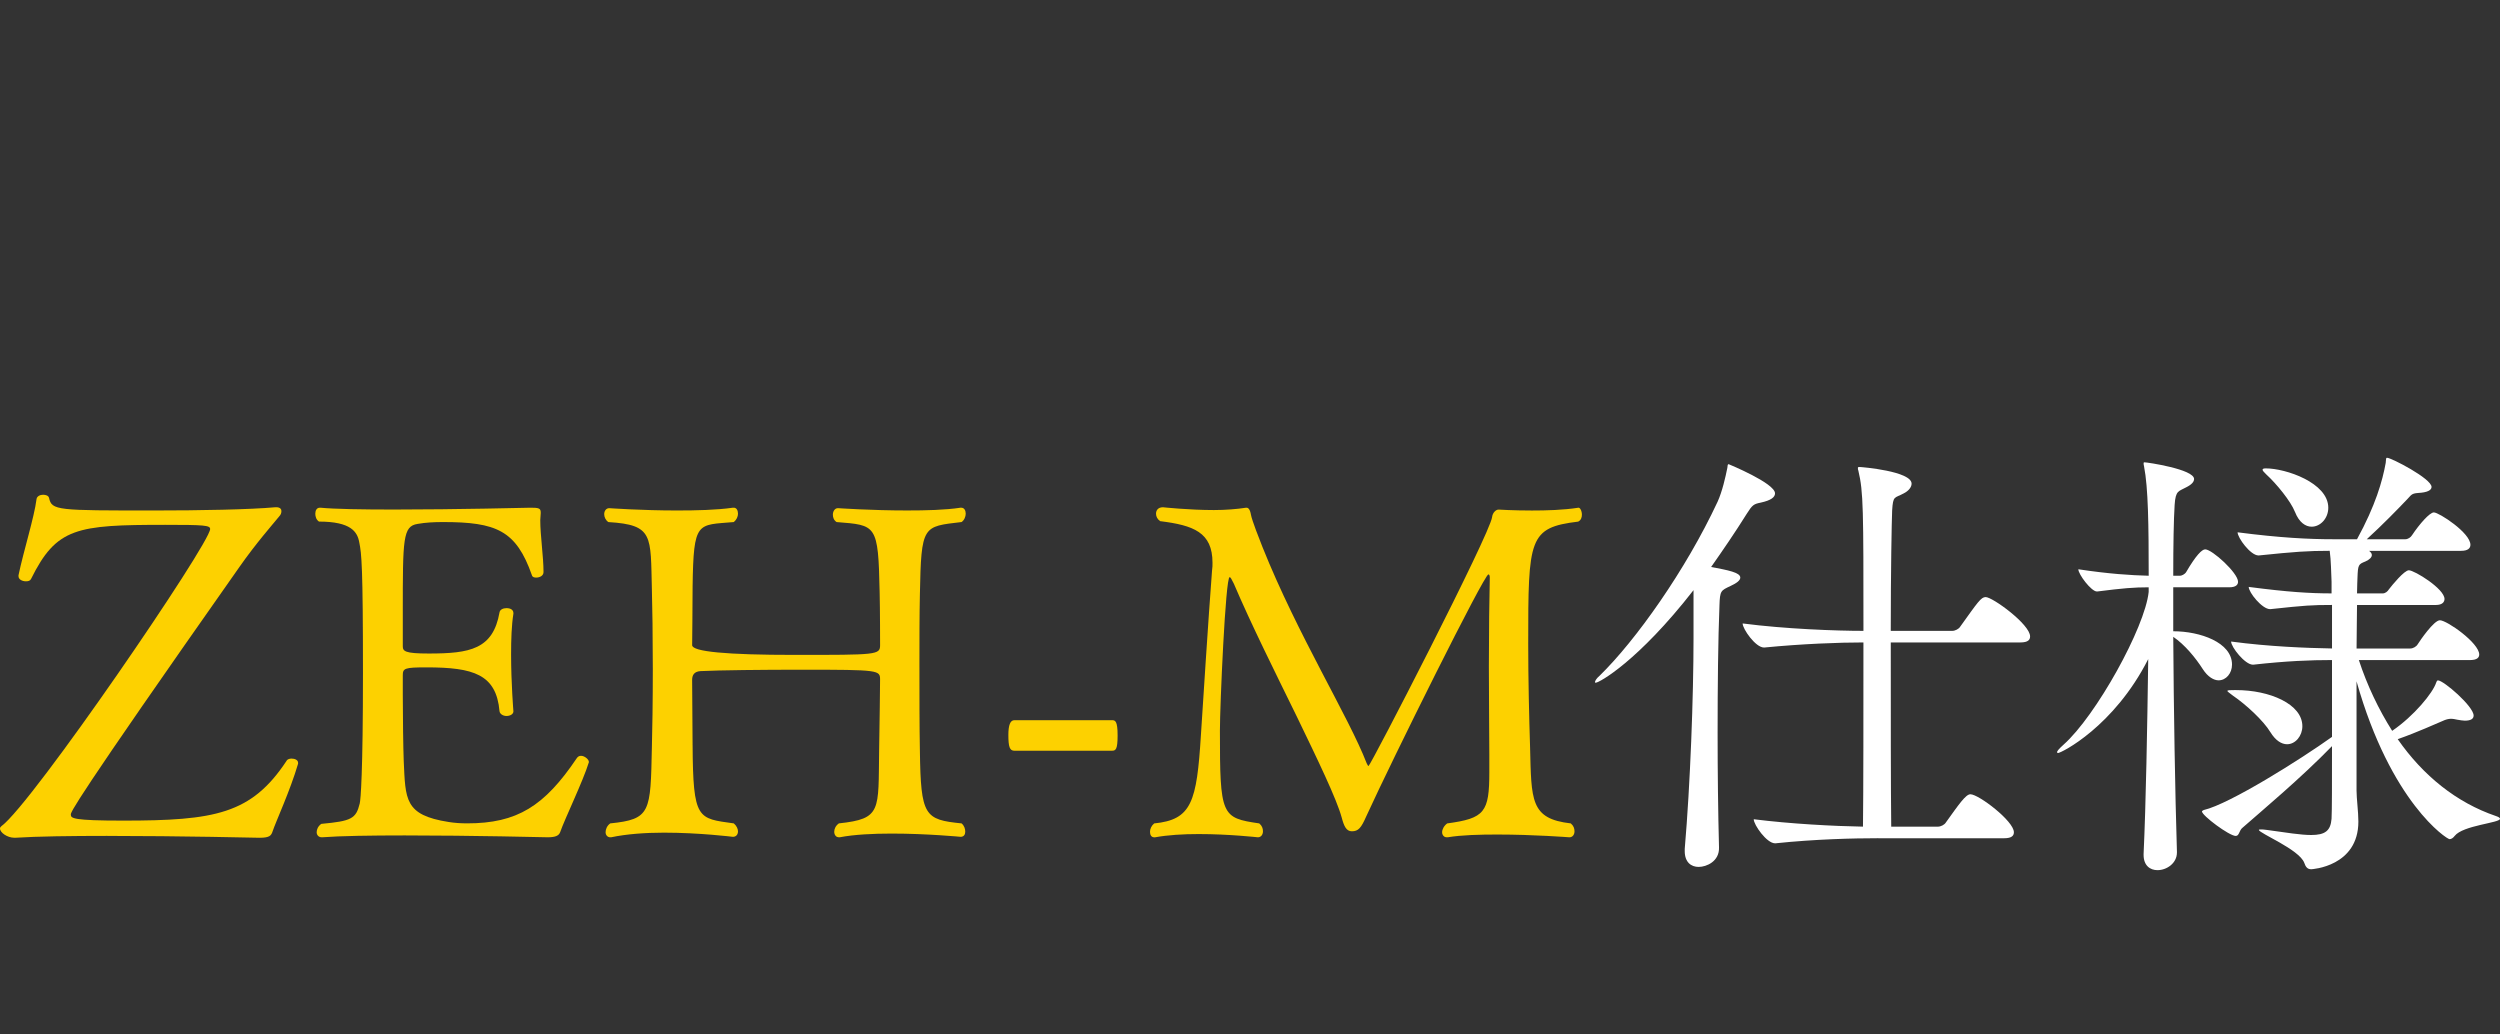
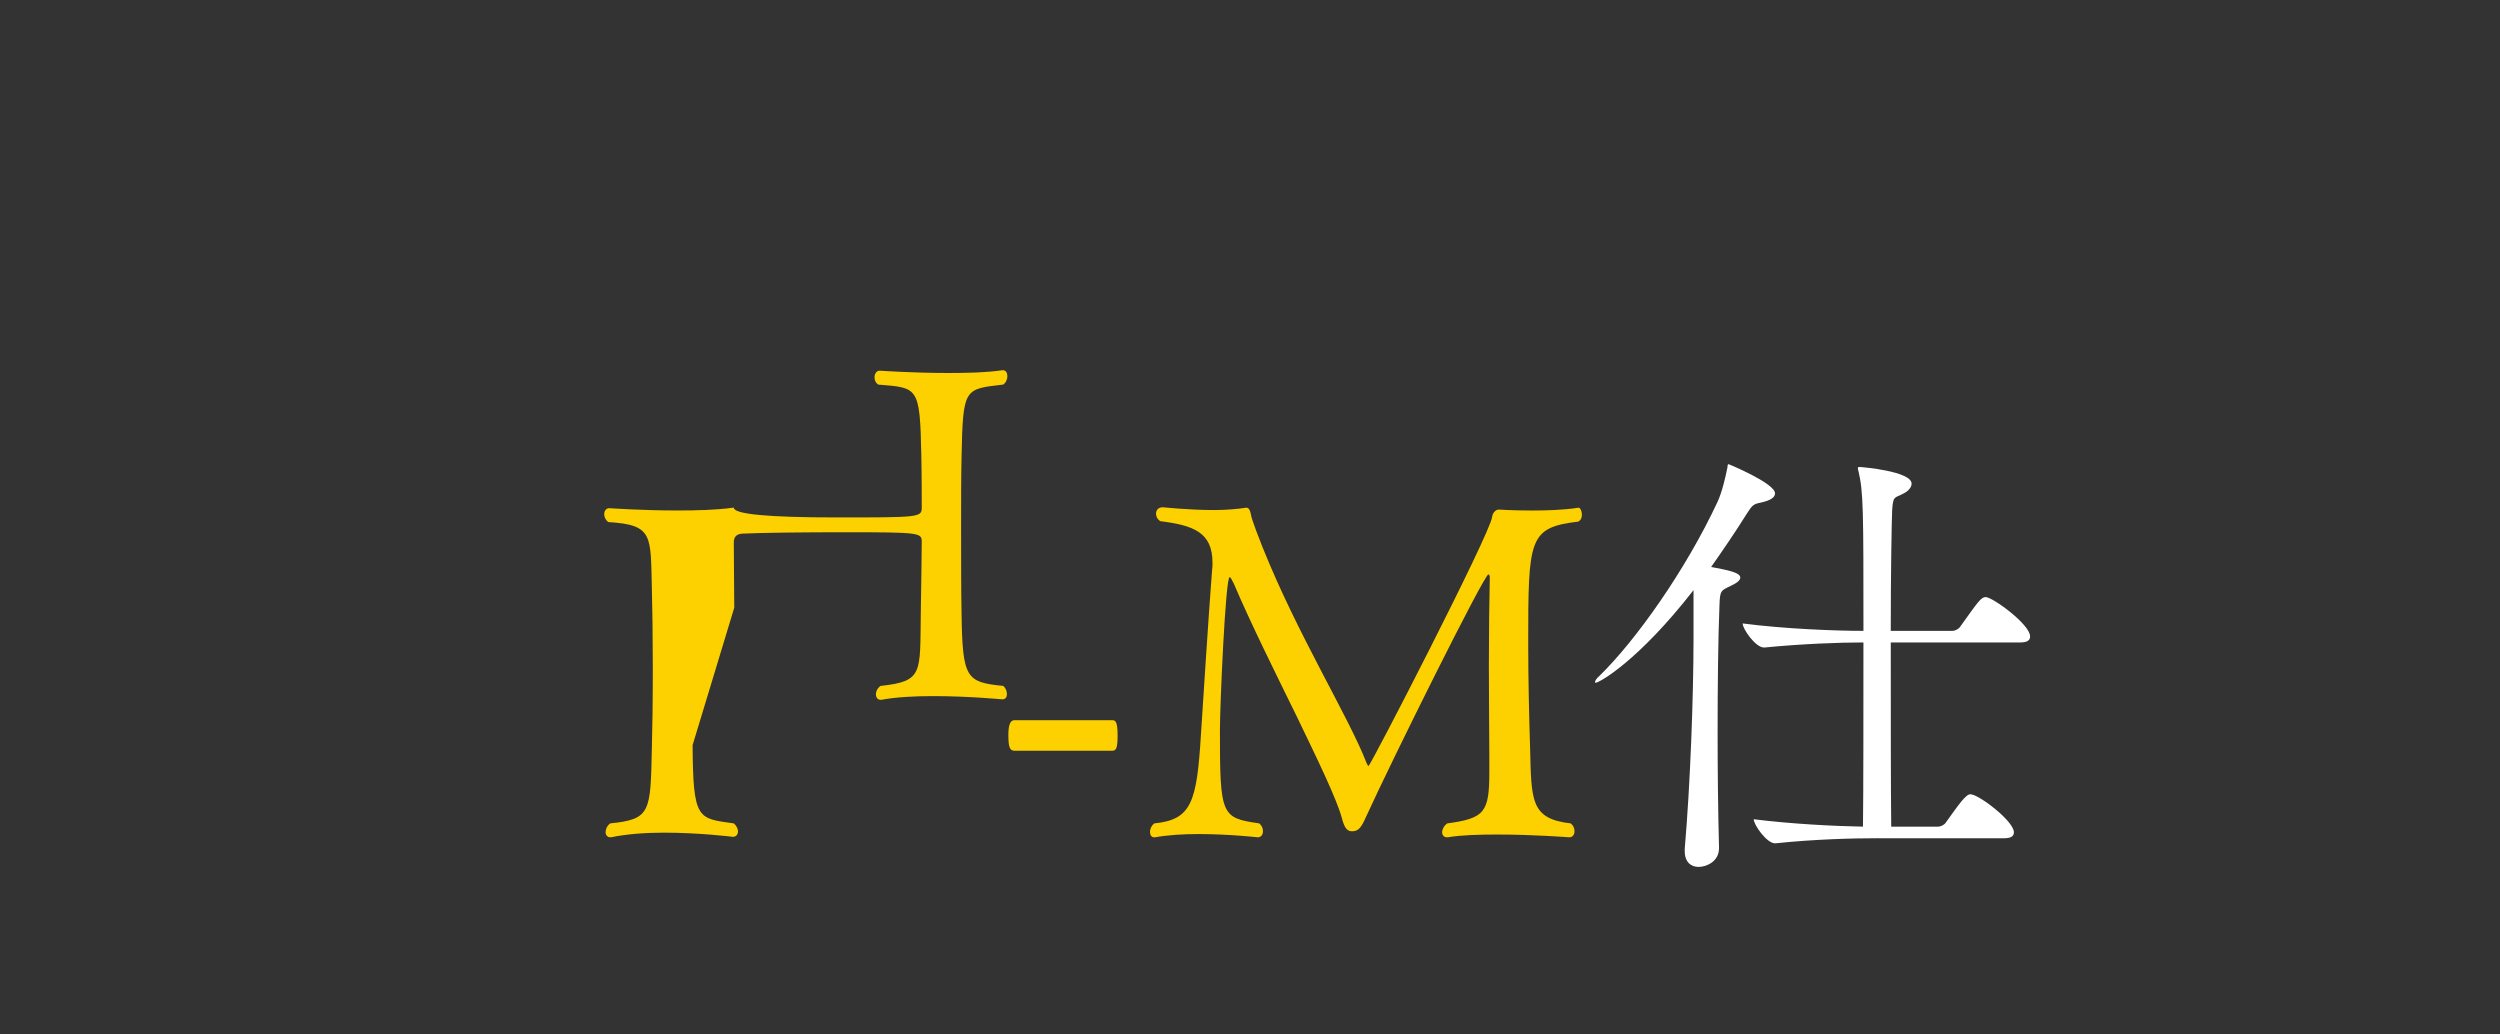
<svg xmlns="http://www.w3.org/2000/svg" id="b" width="160.457" height="66.38" viewBox="0 0 160.457 66.38">
  <rect x="0" y="0" width="160.457" height="66.38" fill="#333333" stroke="none" />
  <defs>
    <style>.d{fill:#fff;}.d,.e{stroke-width:0px;}.e{fill:#fdd100;}</style>
  </defs>
  <g id="c">
-     <path class="e" d="m6.893,53.65c-2.317,0-4.516.029-5.912.119h-.06c-.445,0-.921-.327-.921-.595,0-.06.03-.089.09-.148,1.99-1.456,13.398-18.152,13.398-19.073,0-.237-.387-.268-2.882-.268-5.704,0-6.981.179-8.615,3.477-.06.118-.179.148-.327.148-.237,0-.476-.119-.476-.327v-.06c.327-1.574,1.011-3.713,1.159-4.901.029-.179.237-.268.416-.268.178,0,.356.06.386.208.179.802.505.802,6.744.802,2.941,0,6.18-.06,7.783-.208h.06c.238,0,.327.119.327.238,0,.118-.03.237-.148.356-.387.476-1.485,1.723-2.525,3.208-10.844,15.419-10.844,15.775-10.844,15.924,0,.238.119.387,3.357.387,5.882,0,8.229-.416,10.486-3.832.06-.119.208-.149.327-.149.208,0,.416.09.416.268v.06c-.505,1.724-1.426,3.714-1.634,4.338-.089.267-.179.416-.832.416,0,0-5.11-.119-9.774-.119Z" />
-     <path class="e" d="m37.794,48.927c-.386,1.248-1.545,3.624-1.842,4.486-.089.237-.327.326-.802.326,0,0-4.872-.119-9.181-.119-2.139,0-4.129.03-5.288.119h-.029c-.208,0-.327-.148-.327-.326,0-.179.089-.387.297-.535,1.932-.179,2.229-.327,2.466-1.308.06-.208.208-1.96.208-8.378,0-6.833-.089-7.664-.237-8.378-.119-.683-.535-1.337-2.585-1.337-.178-.118-.237-.326-.237-.505,0-.208.089-.386.297-.386h.03c.921.089,2.703.118,4.724.118,3.98,0,8.764-.118,8.764-.118.505,0,.653.029.653.297v.06c0,.148-.029.297-.029.445,0,.98.208,2.348.208,3.327,0,.238-.237.356-.476.356-.118,0-.237-.029-.268-.148-1.01-2.882-2.287-3.416-5.704-3.416-.594,0-1.129.029-1.634.119-.95.148-.95.95-.95,5.674v2.169c0,.327.118.476,1.663.476,2.645,0,4.13-.268,4.546-2.645.029-.178.237-.268.445-.268.238,0,.446.09.446.327v.029c-.119.743-.149,1.664-.149,2.615,0,1.842.149,3.653.149,3.653,0,.179-.208.298-.446.298-.208,0-.416-.119-.445-.298-.208-2.376-1.664-2.822-4.694-2.822-1.396,0-1.515.06-1.515.506v1.247c0,1.426.029,3.446.06,4.249.118,2.466.029,3.476,2.881,3.921.357.06.772.089,1.188.089,3.209,0,4.962-1.099,7.041-4.188.06-.089.148-.148.268-.148.238,0,.505.237.505.386v.03Z" />
-     <path class="e" d="m44.453,47.827c.03,4.813.327,4.694,2.645,5.021.178.149.268.357.268.506,0,.208-.119.356-.327.356,0,0-2.139-.268-4.427-.268-1.188,0-2.406.089-3.387.297h-.06c-.178,0-.297-.148-.297-.326,0-.179.089-.416.297-.565,2.614-.267,2.585-.713,2.674-4.872.03-1.01.06-3.03.06-5.05s-.029-4.07-.06-5.11c-.089-3.446.119-4.13-2.792-4.308-.179-.119-.268-.327-.268-.505,0-.208.119-.387.326-.387,0,0,2.08.148,4.338.148,1.248,0,2.555-.029,3.595-.178h.06c.178,0,.268.178.268.386,0,.179-.09.387-.268.535-2.347.208-2.585-.119-2.645,4.129,0,1.07-.029,3.773-.029,3.773q0,.624,6.596.624c5.258,0,5.466,0,5.466-.624,0,0,0-2.347-.029-3.416-.089-4.367-.208-4.278-2.763-4.486-.179-.119-.238-.297-.238-.476,0-.208.119-.416.327-.416,0,0,2.139.148,4.427.148,1.218,0,2.466-.029,3.446-.178h.029c.208,0,.297.178.297.386,0,.179-.089.416-.267.535-2.496.297-2.585.178-2.674,4.635-.03,1.366-.03,2.911-.03,4.427,0,2.05,0,4.069.03,5.645.059,4.159.297,4.396,2.674,4.634.178.149.237.357.237.535,0,.179-.089.327-.297.327,0,0-2.169-.208-4.427-.208-1.188,0-2.406.06-3.327.237h-.06c-.179,0-.298-.148-.298-.356,0-.178.09-.386.298-.535,2.763-.297,2.525-.802,2.584-4.693.03-1.337.06-4.516.06-4.516,0-.624,0-.654-5.021-.654-2.525,0-5.288.03-6.506.09-.416.029-.535.268-.535.564l.029,4.188Z" />
+     <path class="e" d="m44.453,47.827c.03,4.813.327,4.694,2.645,5.021.178.149.268.357.268.506,0,.208-.119.356-.327.356,0,0-2.139-.268-4.427-.268-1.188,0-2.406.089-3.387.297h-.06c-.178,0-.297-.148-.297-.326,0-.179.089-.416.297-.565,2.614-.267,2.585-.713,2.674-4.872.03-1.01.06-3.03.06-5.05s-.029-4.07-.06-5.11c-.089-3.446.119-4.13-2.792-4.308-.179-.119-.268-.327-.268-.505,0-.208.119-.387.326-.387,0,0,2.08.148,4.338.148,1.248,0,2.555-.029,3.595-.178h.06q0,.624,6.596.624c5.258,0,5.466,0,5.466-.624,0,0,0-2.347-.029-3.416-.089-4.367-.208-4.278-2.763-4.486-.179-.119-.238-.297-.238-.476,0-.208.119-.416.327-.416,0,0,2.139.148,4.427.148,1.218,0,2.466-.029,3.446-.178h.029c.208,0,.297.178.297.386,0,.179-.089.416-.267.535-2.496.297-2.585.178-2.674,4.635-.03,1.366-.03,2.911-.03,4.427,0,2.05,0,4.069.03,5.645.059,4.159.297,4.396,2.674,4.634.178.149.237.357.237.535,0,.179-.089.327-.297.327,0,0-2.169-.208-4.427-.208-1.188,0-2.406.06-3.327.237h-.06c-.179,0-.298-.148-.298-.356,0-.178.09-.386.298-.535,2.763-.297,2.525-.802,2.584-4.693.03-1.337.06-4.516.06-4.516,0-.624,0-.654-5.021-.654-2.525,0-5.288.03-6.506.09-.416.029-.535.268-.535.564l.029,4.188Z" />
    <path class="e" d="m65.106,48.184c-.297,0-.386-.237-.386-1.01,0-.624.118-.951.386-.951h6.269c.208,0,.356.06.356.98,0,.892-.118.98-.356.98h-6.269Z" />
    <path class="e" d="m96.125,53.562c-1.159,0-2.317.029-3.209.178h-.06c-.178,0-.297-.148-.297-.326,0-.179.119-.416.327-.565,2.406-.326,2.703-.713,2.703-3.297v-1.1c0-1.188-.029-3.416-.029-5.675,0-2.228.029-4.485.059-5.704,0-.118-.029-.207-.089-.207-.268,0-6.12,11.765-7.843,15.537-.327.743-.505.951-.921.951-.356,0-.505-.327-.654-.892-.326-1.188-1.515-3.654-2.881-6.477-1.367-2.793-2.912-5.882-4.041-8.526-.148-.297-.208-.416-.268-.416-.267,0-.624,8.289-.624,9.834,0,5.496.09,5.614,2.525,5.971.179.149.238.327.238.506,0,.208-.119.386-.327.386,0,0-1.842-.208-3.803-.208-.98,0-1.99.06-2.793.208h-.059c-.179,0-.268-.148-.268-.356,0-.178.089-.386.268-.535,2.406-.237,2.732-1.366,3-5.674.089-1.396.505-7.873.713-10.547.03-.178.03-.356.03-.505,0-1.961-1.219-2.406-3.357-2.674-.178-.119-.268-.297-.268-.476,0-.237.148-.416.446-.416,0,0,1.663.179,3.268.179.743,0,1.485-.06,2.05-.148h.06c.089,0,.208.089.268.445s.564,1.634.742,2.08c2.258,5.645,5.526,10.873,6.685,13.874.06.118.09.178.119.178.119,0,7.813-14.914,7.933-15.983.029-.268.237-.476.415-.476,0,0,.922.06,2.14.06.921,0,2.021-.029,2.971-.178.119-.03.237.208.237.445,0,.179-.059.356-.237.445-3.179.387-3.209,1.07-3.209,7.844,0,2.287.06,4.753.119,6.625.089,3.416,0,4.604,2.614,4.901.179.149.238.327.238.506,0,.208-.119.386-.327.386,0,0-2.287-.178-4.604-.178Z" />
    <path class="d" d="m108.697,37.875c-3.564,4.575-6.061,5.941-6.269,5.941-.029,0-.06,0-.06-.029,0-.089.119-.268.298-.416,2.317-2.258,5.525-6.773,7.575-11.171.297-.653.505-1.574.624-2.169.03-.148,0-.237.089-.237,0,0,2.972,1.218,2.972,1.872,0,.237-.238.445-.921.594-.446.089-.535.148-.892.713-.743,1.188-1.516,2.317-2.288,3.417,1.1.208,1.872.356,1.872.683,0,.179-.237.357-.624.535-.624.297-.684.297-.713,1.248-.089,2.228-.119,5.169-.119,8.199,0,2.496.03,5.051.09,7.338.029.892-.803,1.248-1.308,1.248-.476,0-.892-.297-.892-1.01v-.148c.356-4.13.564-9.774.564-13.548v-3.06Zm11.854,15.924c-1.575,0-4.07.06-6.596.327h-.029c-.535,0-1.367-1.188-1.367-1.545,2.348.297,5.17.445,7.012.475.029-2.228.029-7.367.029-11.823-1.574,0-3.922.089-6.357.326h-.03c-.534,0-1.366-1.188-1.366-1.545,2.733.356,6.001.476,7.754.476,0-7.813,0-8.913-.326-10.279-.03-.06-.03-.119-.03-.179,0-.059.03-.059.119-.059.118,0,3.327.267,3.327,1.069,0,.237-.208.476-.505.624-.595.326-.684.118-.743,1.099-.029.654-.089,3.922-.089,7.725h3.951c.179,0,.416-.119.505-.268,1.129-1.574,1.337-1.901,1.635-1.901.445,0,2.852,1.753,2.852,2.525,0,.208-.119.387-.624.387h-8.318c0,4.485,0,9.536.029,11.823h3.001c.179,0,.416-.118.505-.267.832-1.159,1.277-1.812,1.575-1.812.534,0,2.792,1.723,2.792,2.437,0,.207-.118.386-.624.386h-8.08Z" />
-     <path class="d" d="m139.721,54.72c0,.684-.653,1.129-1.248,1.129-.476,0-.891-.297-.891-.98v-.06c.148-3.179.237-8.11.297-12.507-2.198,4.337-5.586,6.03-5.794,6.03-.029,0-.059-.029-.059-.059,0-.06.118-.208.416-.476,2.079-1.842,5.229-7.517,5.466-9.804v-.298c-.95,0-1.663.06-3.298.268h-.029c-.356,0-1.188-1.099-1.188-1.426,1.961.297,3.357.386,4.516.416,0-3.238-.029-5.645-.297-7.012-.029-.089-.029-.178-.029-.208,0-.06.029-.06.059-.06.179,0,3.18.446,3.18,1.07,0,.178-.149.356-.506.534-.475.268-.683.179-.742,1.129-.06.951-.089,2.585-.089,4.546h.445c.089,0,.297-.089.386-.238.624-1.069,1.011-1.455,1.219-1.455.445,0,2.109,1.515,2.109,2.079,0,.179-.119.356-.564.356h-3.595v2.822c1.723,0,3.772.714,3.772,2.14,0,.564-.386,1.01-.861,1.01-.297,0-.684-.208-1.01-.713-.476-.743-1.159-1.574-1.901-2.08.029,4.635.118,10.013.237,13.815v.029Zm11.676-12.358c.534,1.634,1.277,3.179,2.139,4.545,1.396-.95,2.614-2.436,2.822-3.09.03-.089.06-.148.119-.148.356,0,2.287,1.664,2.287,2.258,0,.208-.178.327-.564.327-.118,0-.297-.03-.475-.06-.149-.029-.268-.06-.416-.06-.119,0-.268.03-.416.089-.505.208-1.724.772-3.001,1.219,1.634,2.347,3.773,4.07,6.299,4.932.178.06.267.118.267.178,0,.268-2.376.416-2.911,1.1-.089.119-.208.208-.327.208-.178,0-3.772-2.347-5.971-10.131v7.012c0,.505.118,1.366.118,1.99,0,2.882-2.971,3.06-3.03,3.06-.237,0-.356-.148-.445-.416-.327-.861-2.911-1.901-2.911-2.109,0-.029.059-.029.148-.029.06,0,.178,0,.356.029,1.277.179,2.198.327,2.852.327.892,0,1.248-.268,1.308-1.04.029-.475.029-2.347.029-4.664-1.99,2.05-4.516,4.159-5.733,5.229-.238.179-.208.535-.446.535-.415,0-2.168-1.308-2.168-1.574,0-.03.06-.06.118-.09,1.664-.386,6.239-3.268,8.229-4.693v-4.932c-1.366,0-2.911.059-5.05.297h-.03c-.505,0-1.396-1.129-1.396-1.485,2.437.326,4.843.416,6.477.445v-2.793c-1.307,0-1.723.03-3.951.268h-.029c-.505,0-1.367-1.069-1.367-1.426,2.496.327,3.922.416,5.318.416v-.743c-.03-.564-.03-1.366-.119-1.99-1.426,0-2.229.06-4.545.297h-.03c-.505,0-1.337-1.129-1.337-1.485,2.733.356,4.605.445,6.12.445h1.545c1.188-2.168,1.634-3.743,1.842-4.901.03-.238,0-.327.089-.327.268,0,2.853,1.337,2.853,1.872,0,.208-.268.356-.861.386-.446.03-.446.148-.713.416-.595.624-1.545,1.604-2.585,2.555h2.466c.178,0,.356-.118.445-.267.476-.713,1.129-1.456,1.396-1.456.327,0,2.347,1.308,2.347,2.08,0,.207-.148.386-.594.386h-5.912c.119.089.179.179.179.268,0,.148-.149.297-.416.416-.446.178-.476.208-.506,1.039,0,.179-.029.506-.029,1.011h1.634c.179,0,.327-.119.416-.268.208-.268.98-1.218,1.277-1.218.356,0,2.288,1.188,2.288,1.842,0,.178-.119.386-.564.386h-5.051c0,.772-.029,1.753-.029,2.793h3.446c.178,0,.386-.119.475-.268.148-.237,1.04-1.545,1.427-1.545.445,0,2.524,1.456,2.524,2.199,0,.178-.118.356-.594.356h-7.13Zm-5.675,4.634c-.445-.742-1.574-1.782-2.406-2.347-.237-.178-.356-.268-.356-.297,0-.06.148-.06.445-.06h.119c2.139,0,4.248.892,4.248,2.317,0,.624-.445,1.158-.98,1.158-.356,0-.742-.237-1.069-.772Zm1.574-14.141c-.267-.684-1.188-1.812-1.842-2.407-.148-.148-.237-.237-.237-.297s.06-.089.208-.089c1.277,0,4.011.921,4.011,2.525,0,.683-.505,1.218-1.069,1.218-.387,0-.803-.268-1.07-.95Z" />
  </g>
</svg>